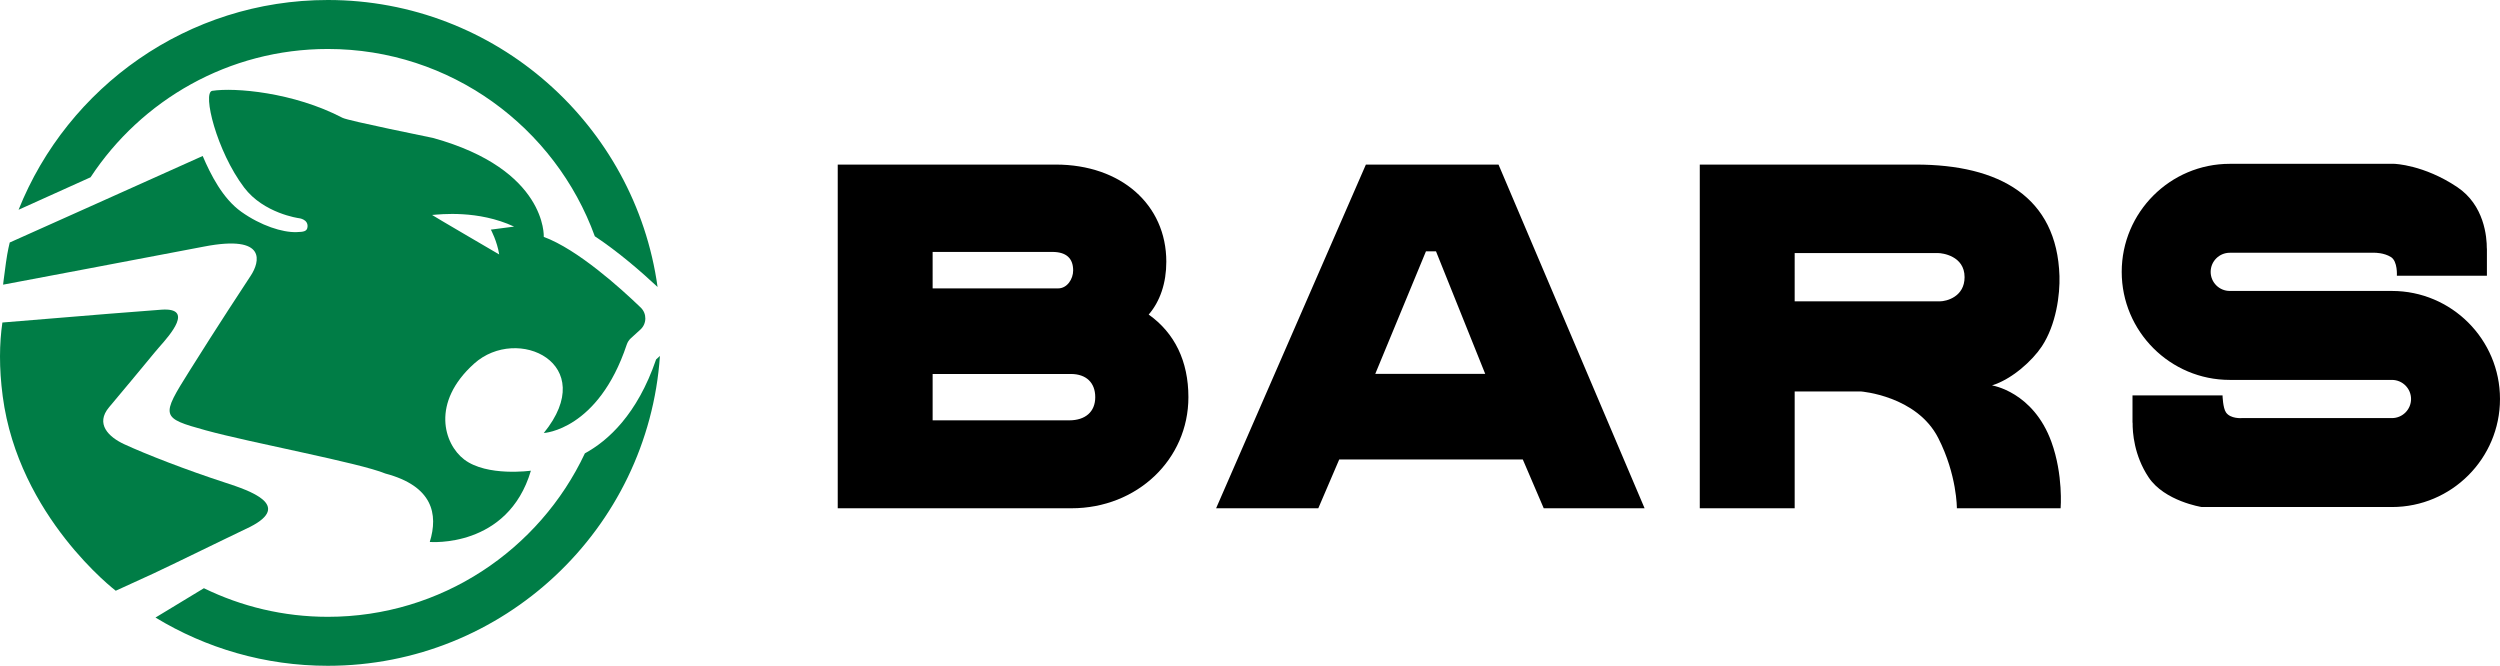
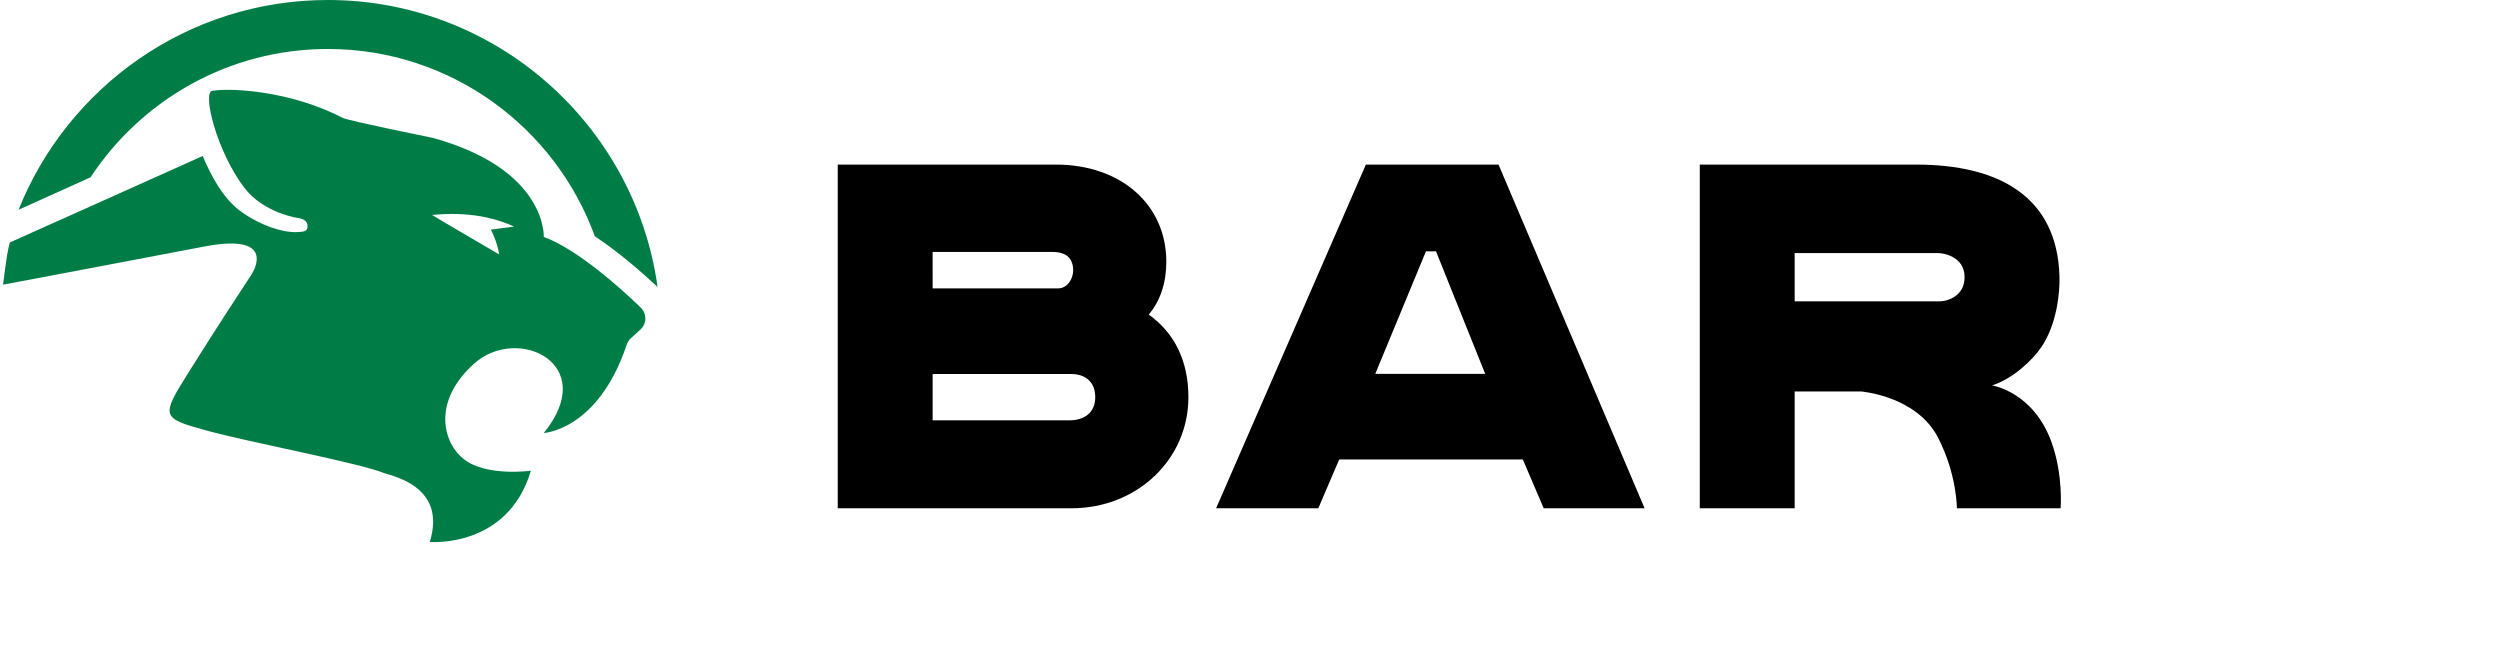
<svg xmlns="http://www.w3.org/2000/svg" version="1.1" id="Layer_1" x="0px" y="0px" viewBox="0 0 2066.17 550.26" style="enable-background:new 0 0 2066.17 550.26;" xml:space="preserve">
  <style type="text/css">
	.st0{fill:#007D46;}
</style>
  <g>
    <g>
      <path class="st0" d="M270.96,40.48c101.36,0,187.89,64.6,220.64,154.79c19.47,12.89,38.37,29.29,51.86,41.91    C524.92,103.37,409.8,0,270.96,0C155.19,0,55.9,71.88,15.35,173.36l59.49-26.84C116.83,82.71,189.04,40.48,270.96,40.48" />
-       <path class="st0" d="M542.25,297.05c-15.61,45.54-39.79,67.25-58.86,77.62c-37.52,79.75-118.61,135.11-212.43,135.11    c-36.72,0-71.46-8.54-102.44-23.64l-40.01,24.25c41.58,25.27,90.34,39.87,142.45,39.87c145.31,0,264.65-113.24,274.46-256.1    L542.25,297.05z" />
      <g>
-         <path class="st0" d="M186.5,399.01c-32.71-10.65-65.68-23.5-83.8-31.86c-13.03-6.02-24.06-16.88-12.57-30.56     c29.4-35,37.35-45.1,41.43-49.69c9.16-10.31,28.82-32.69,2.11-30.97c-12.34,0.8-60.59,4.74-131.7,10.62     c-2.49,17.09-2.85,37.27,0.27,60.98c13.11,99.51,93.42,160.7,93.42,160.7c28.41-12.85,38.53-17.66,49.4-22.96     c23.57-11.5,61.75-29.88,61.75-29.88C241.85,417.46,206.07,405.39,186.5,399.01z" />
        <path class="st0" d="M529.55,254.2c-16.64-16.03-52.14-48.06-80.14-58.42c0,0,2.96-55.71-91.64-81.79     c-1.11-0.31-69.91-14.13-74.62-16.59C242.38,76.13,193.8,72.21,175.4,75.07c-8.3,1.29,3.57,49.76,26.38,79.92     c16.23,21.46,45.22,25.33,45.22,25.33s7.76,0.77,7.16,7.17c-0.36,3.86-3.35,4.17-9.15,4.35c-11.53,0.36-29.34-5.29-45.51-16.76     c-15.48-10.98-25.45-30.87-31.98-46.16c-20.69,9.39-159.48,71.51-159.48,71.51s-1.8,6.98-3.12,16.65     c-2.24,16.38-2.35,18.19-2.35,18.19s137.14-25.88,166.06-31.48c52.95-10.24,45.72,13.19,38.71,23.89     c-7.01,10.69-26.88,40.82-50.65,78.74c-23.78,37.92-23.97,38.93,13.3,49.21c37.27,10.28,127.09,26.86,148.58,35.76     c39,10.35,43.78,33.43,36.62,56.52c0,0,64.48,5.57,83.58-58.9c0,0-36.27,5.11-55.12-9.25c-16.72-12.74-27.66-46.96,8.16-79.2     c35.82-32.24,104.18,0,57.61,57.31c0,0,44.95-2.32,68.53-72.98c0.68-2.05,1.86-3.9,3.45-5.35l7.89-7.18     C534.6,267.51,534.72,259.19,529.55,254.2z M405.68,189.78c0,0,5.21,9.64,6.88,20.51c0,0-55.47-32.39-55.46-32.63     c6.72-0.52,37.92-4.26,67.8,9.61L405.68,189.78z" />
      </g>
    </g>
    <g>
      <path d="M885.55,420.07H692.36V136.02h180.22c53.78,0,91.34,33.02,91.34,80.29c0,17.58-5.09,32.65-14.56,43.67    c21.53,15.26,32.82,38.62,32.82,68.27C982.18,379.74,939.73,420.07,885.55,420.07z M770.79,347.4h112.84    c13.5,0,21.56-7.16,21.56-19.16c0-12-7.52-19.16-20.12-19.16H770.79V347.4z M770.79,238.35H874.5c7.44,0,12.43-7.67,12.43-14.83    c0-10.16-5.8-15.31-17.23-15.31h-98.91V238.35z" />
    </g>
    <g>
      <path d="M1359.2,420.07h-83.36l-17.3-40.35h-151.71l-17.3,40.35h-84.46l123.79-284.05h109.62L1359.2,420.07z M1136.62,308.97    h90.85l-40.66-101.25h-8.3L1136.62,308.97z" />
    </g>
    <g>
      <path d="M1703.03,420.07h-85.74c0,0,0.18-27.57-15.4-58.09c-17.83-34.95-63.87-38.45-63.87-38.45h-54.78v96.55h-78.43V136.02    h178.55c68.79,0,116.68,26.44,118.72,92.13c0.47,15.1-2.62,40.09-14.62,58.2c-7.81,11.79-24.71,27.11-41.15,32.18    c0,0,34.02,5.1,49.12,46.7C1705.34,392.51,1703.03,420.07,1703.03,420.07z M1483.24,249.05h119.94c5.53,0,20.48-3.77,20.48-19.98    c0-17.74-18.69-19.91-21.74-19.91h-118.68V249.05z" />
    </g>
-     <path d="M1976.88,240.46h-24.11h-85.84h-24.11c-8.7,0-15.78-7.08-15.78-15.78s7.08-15.78,15.78-15.78h119.91   c0,0,7.47-0.09,13.28,3.52c5.73,3.56,4.92,15.49,4.92,15.49h74.42v-22.53h-0.07c0.04-9.46-2-35.73-24.47-50.77   c-27.75-18.57-52.03-19.21-52.03-19.21h-135.96c-49.23,0-89.29,40.05-89.29,89.29c0,49.23,40.05,89.29,89.29,89.29h24.11h85.84   h24.11c8.7,0,15.78,7.08,15.78,15.78c0,8.7-7.08,15.78-15.78,15.78h-124.19c0,0-9.17,0.76-12.95-4.64   c-2.66-3.8-2.88-14.1-2.88-14.1h-74.42v22.53h0.1c-0.09,7.92,1.13,27.01,13.21,45.15c13.18,19.76,43.86,24.56,43.86,24.56h157.26   c49.23,0,89.29-40.05,89.29-89.29C2066.17,280.51,2026.12,240.46,1976.88,240.46z" />
  </g>
</svg>